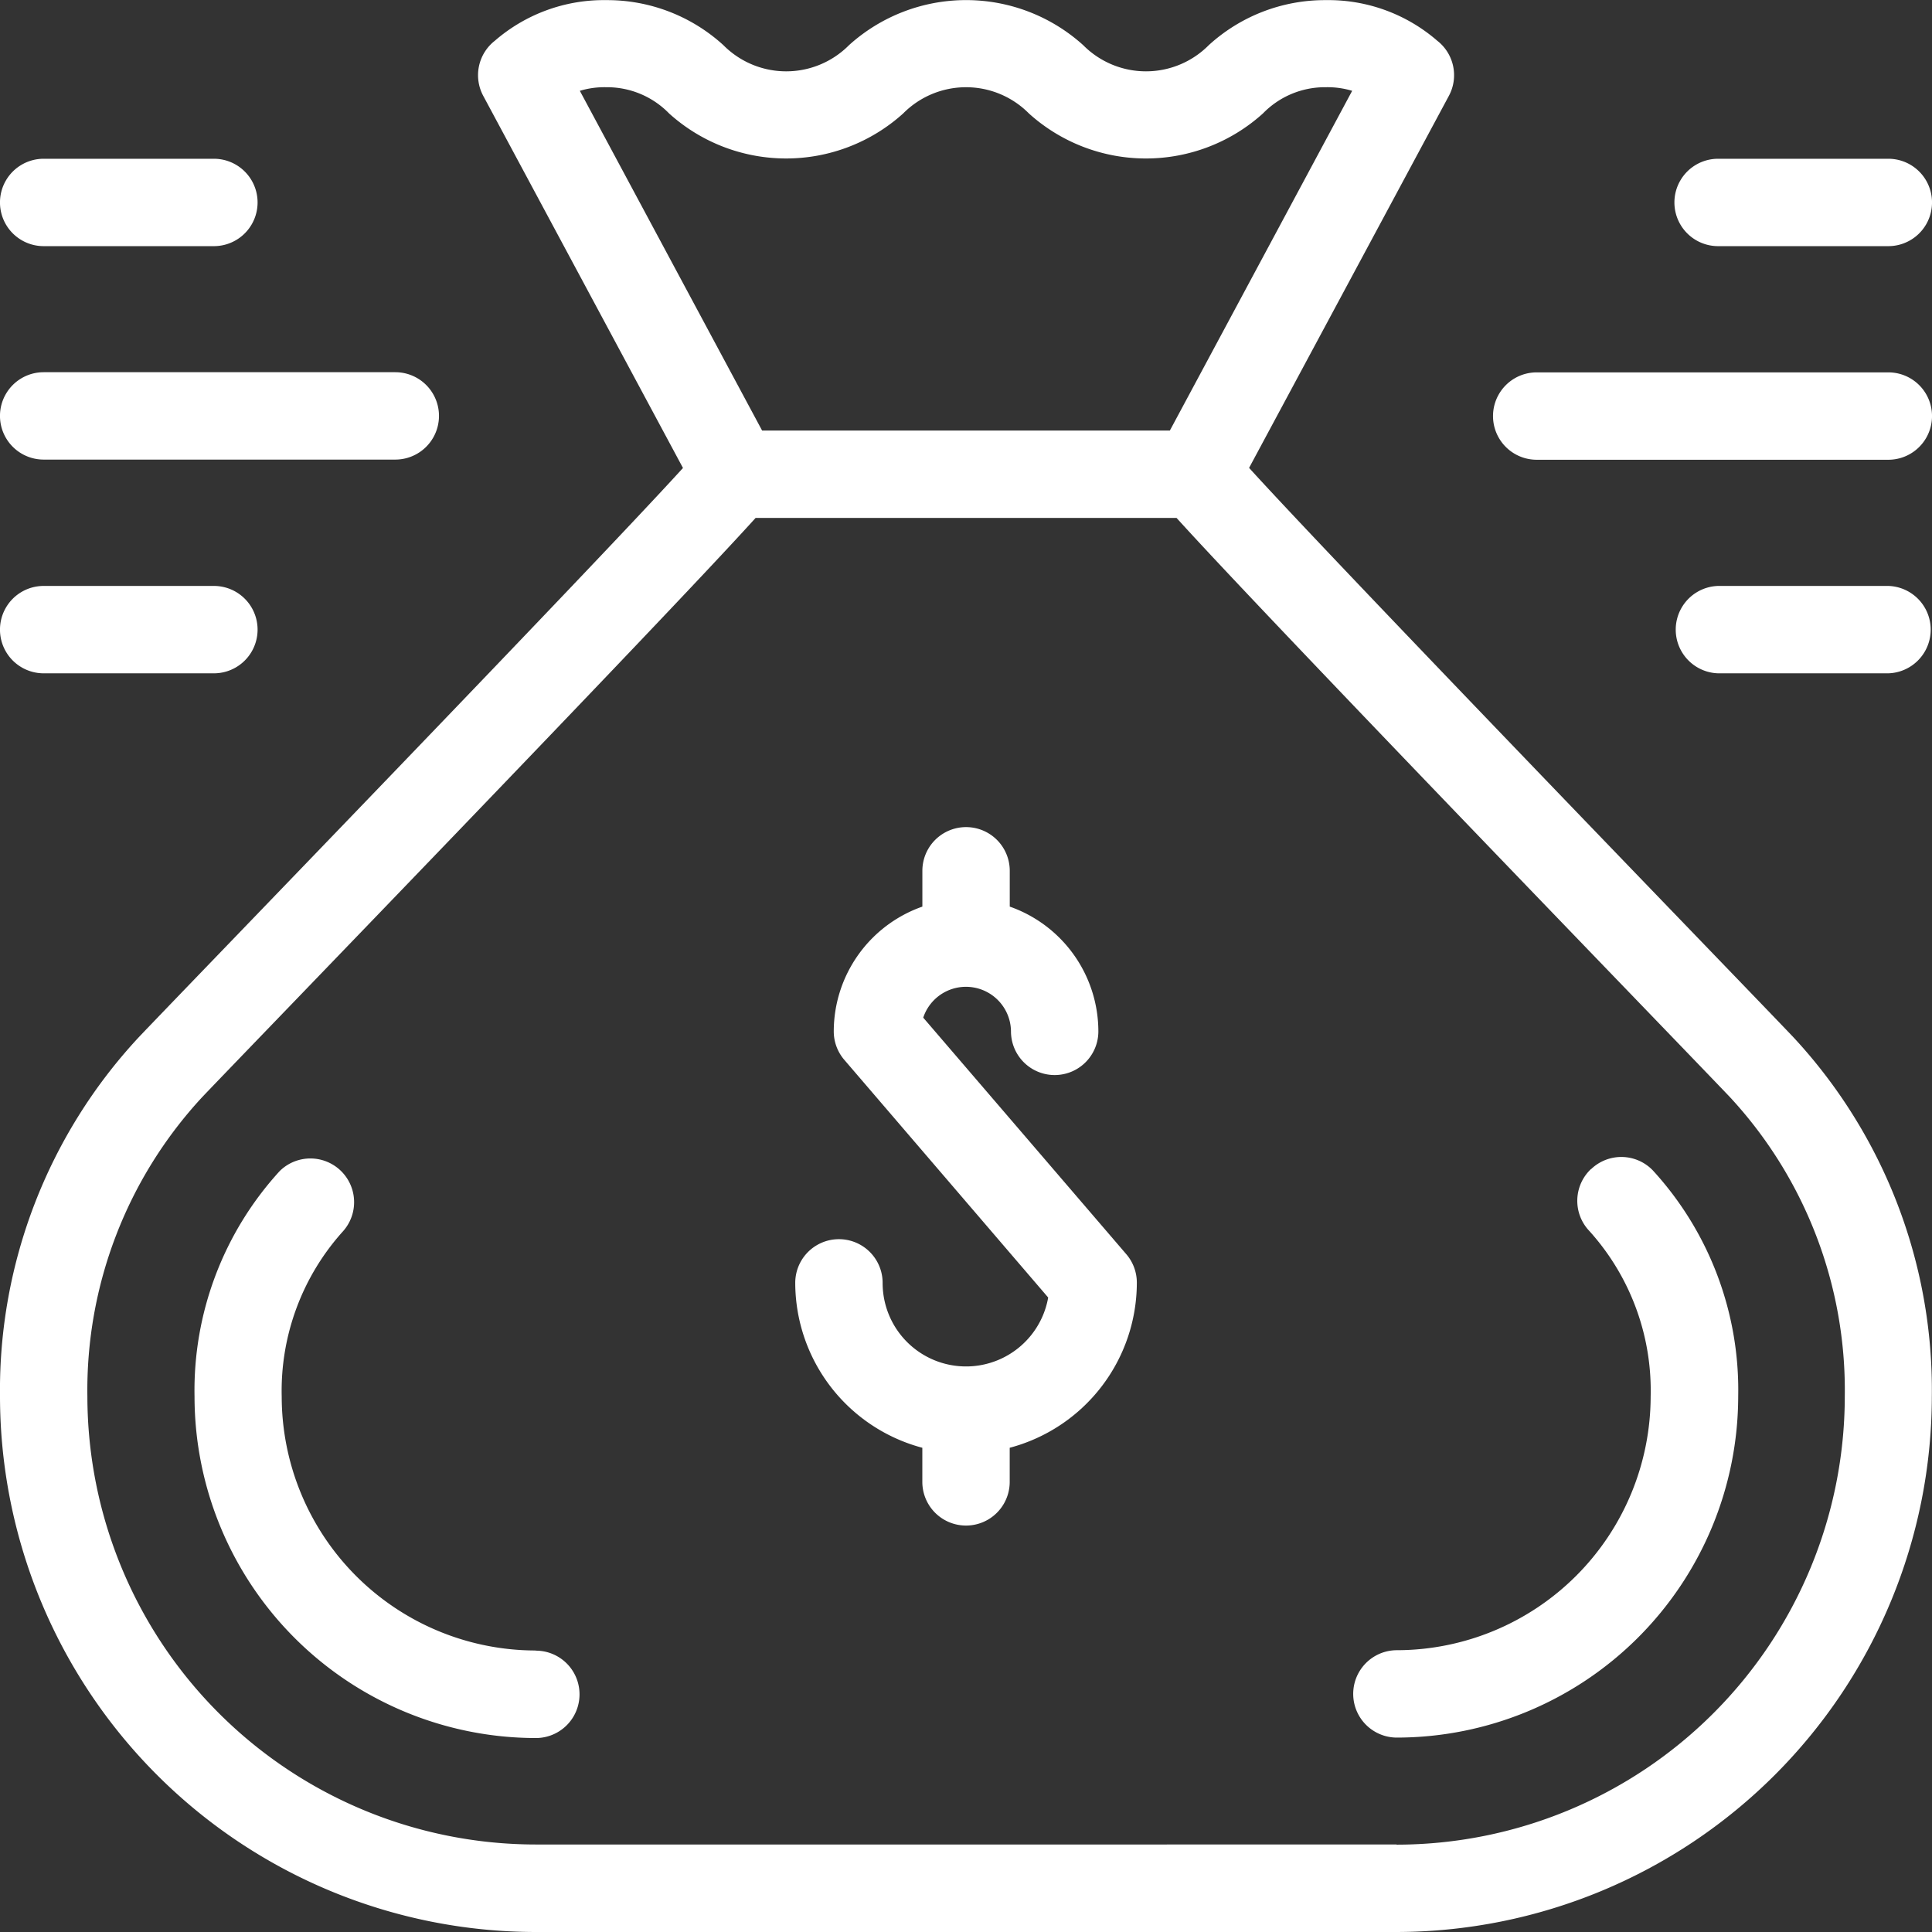
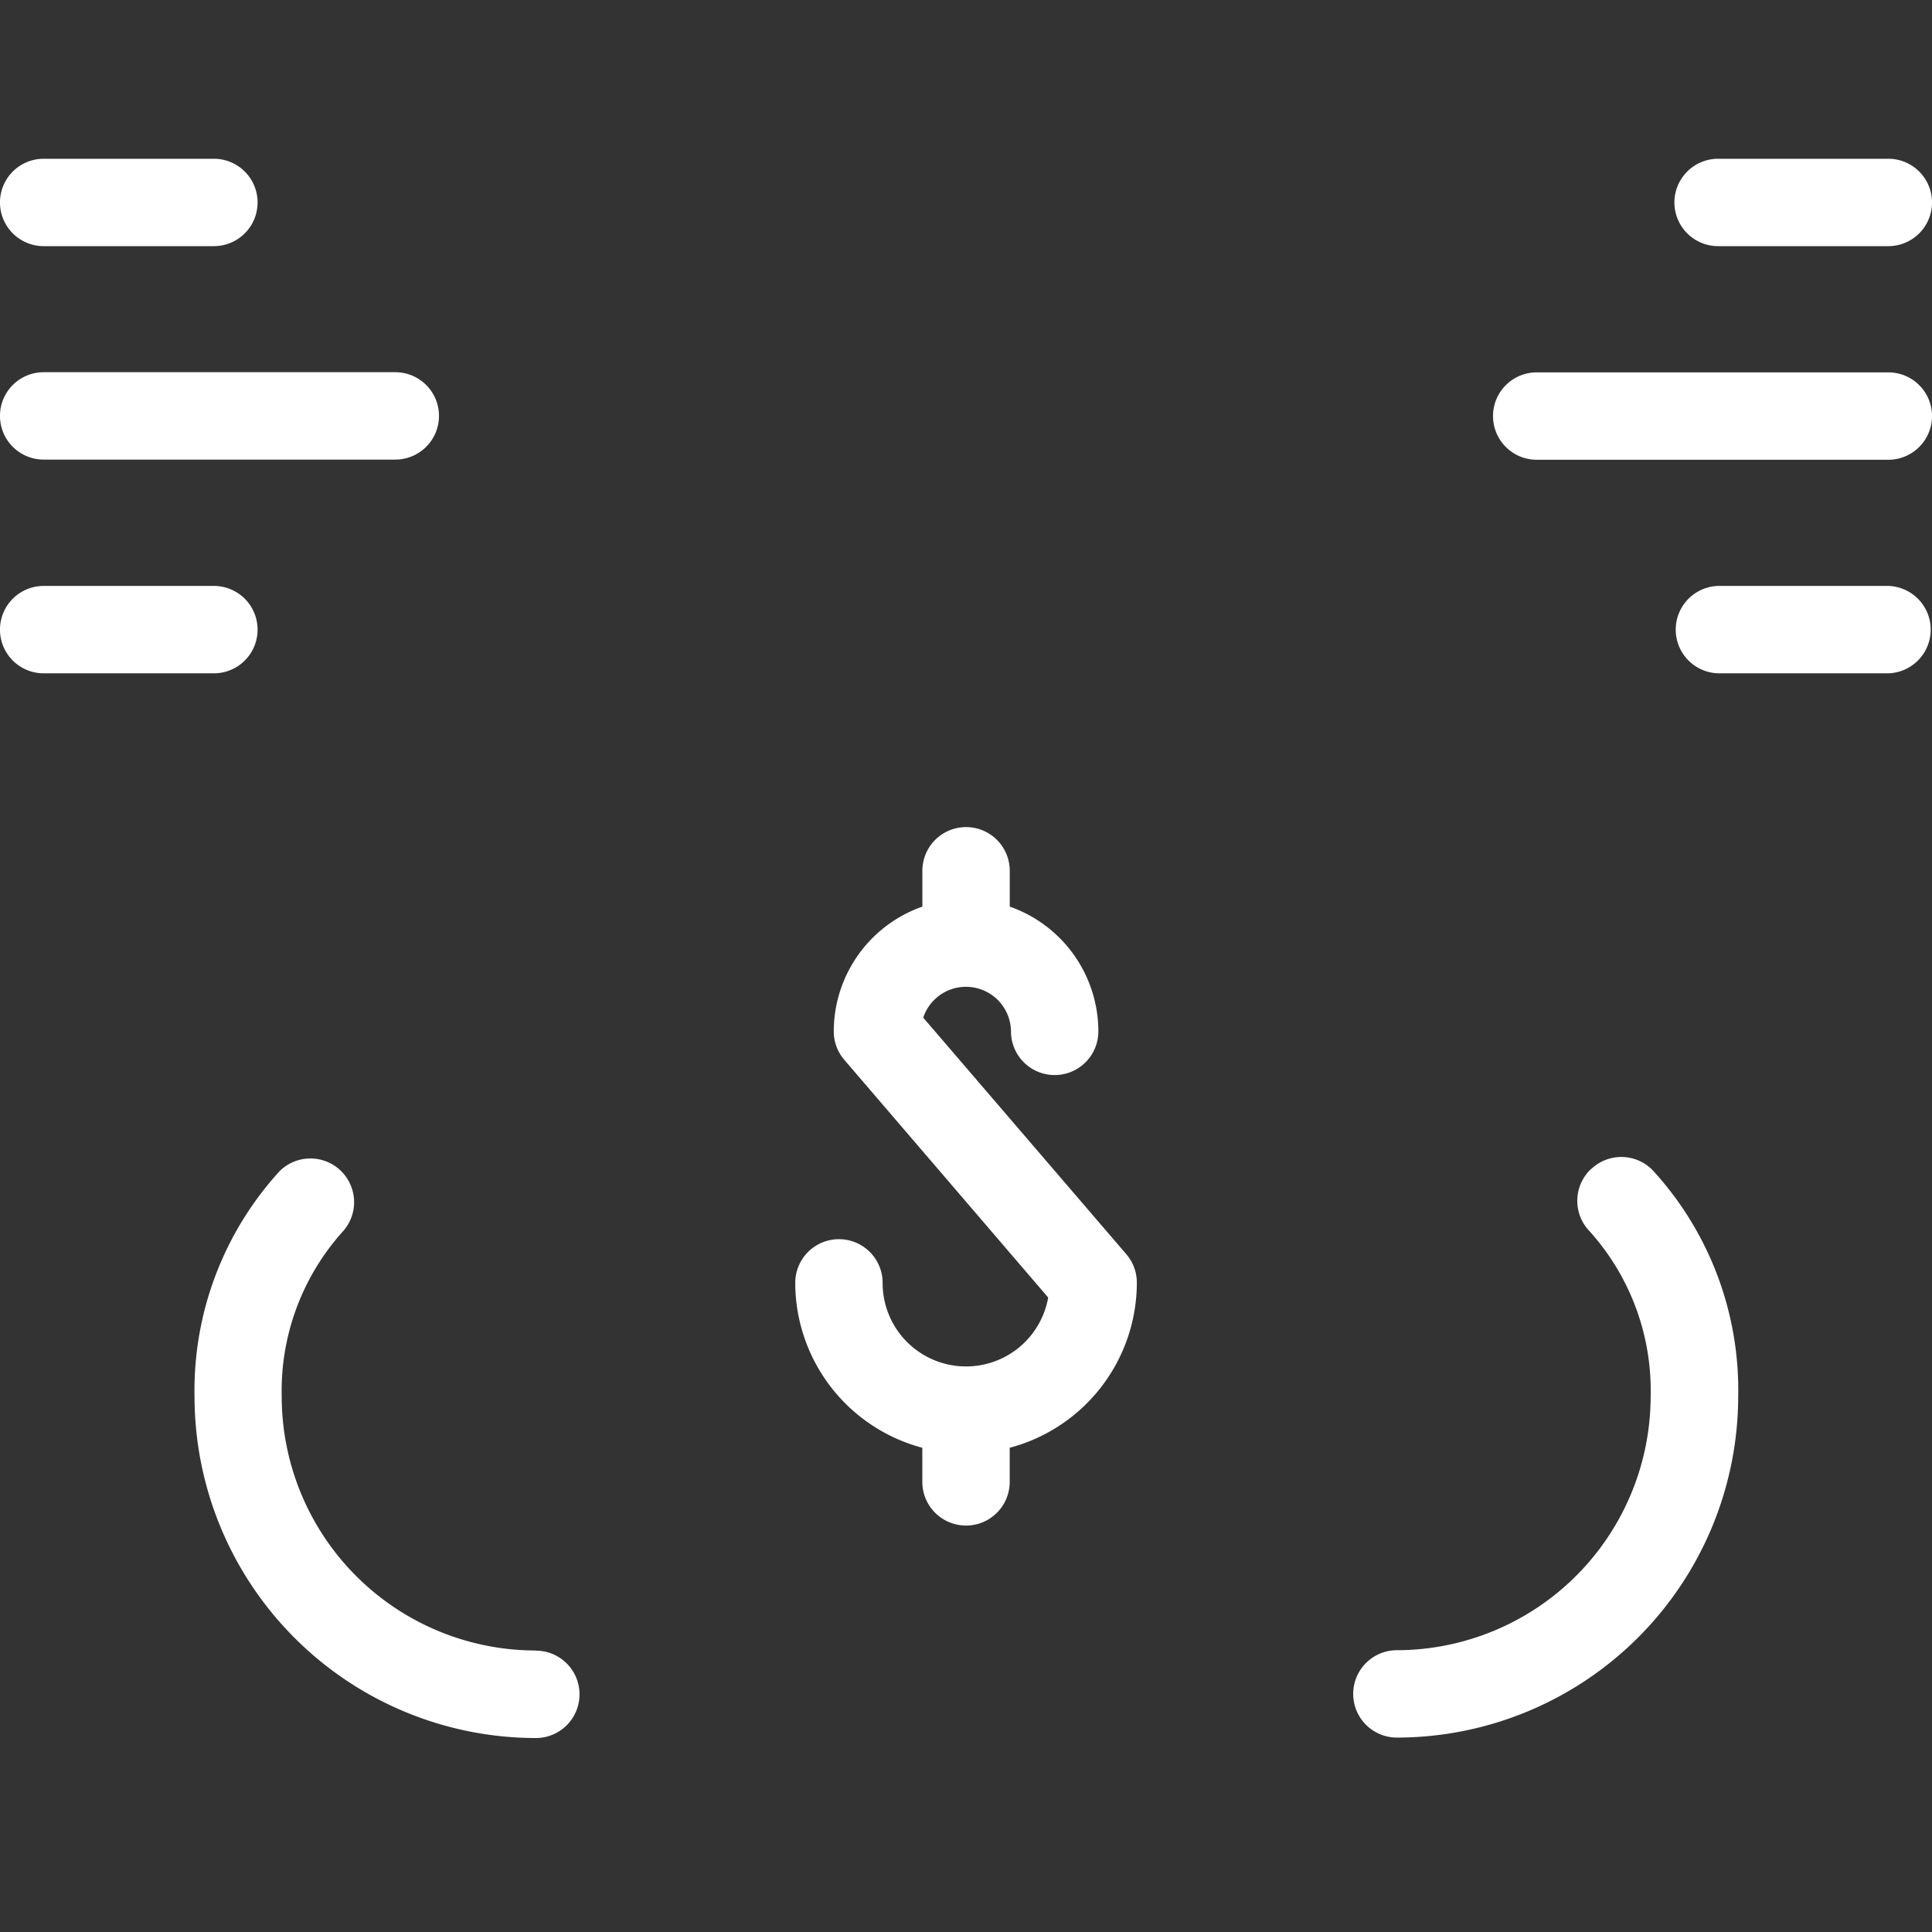
<svg xmlns="http://www.w3.org/2000/svg" id="Group_72" data-name="Group 72" width="47.204" height="47.205" viewBox="0 0 47.204 47.205">
  <rect x="0" y="0" width="47.204" height="47.205" fill="#333333" stroke="none" />
  <path id="Path_284" data-name="Path 284" d="M78.753,741.874a1.1,1.1,0,0,1,2.144.335,1.067,1.067,0,1,0,2.135,0,3.235,3.235,0,0,0-2.165-3.048v-.875a1.067,1.067,0,1,0-2.135,0v.875a3.235,3.235,0,0,0-2.165,3.048,1.067,1.067,0,0,0,.257.695l4.982,5.808a2.038,2.038,0,0,1-4.045-.358,1.067,1.067,0,1,0-2.135,0,4.177,4.177,0,0,0,3.105,4.029v.833a1.067,1.067,0,1,0,2.135,0v-.833a4.177,4.177,0,0,0,3.106-4.029,1.066,1.066,0,0,0-.257-.7Z" transform="translate(-56.196 -717.01)" fill="#fff" />
  <path id="Path_285" data-name="Path 285" d="M160.306,675.791h4.159a1.067,1.067,0,0,0,0-2.135h-4.159a1.067,1.067,0,1,0,0,2.135" transform="translate(-118.328 -669.777)" fill="#fff" />
  <path id="Path_286" data-name="Path 286" d="M151.646,693.969h-8.591a1.067,1.067,0,1,0,0,2.135h8.591a1.067,1.067,0,1,0,0-2.135" transform="translate(-105.509 -684.871)" fill="#fff" />
  <path id="Path_287" data-name="Path 287" d="M164.465,714.281h-4.159a1.068,1.068,0,0,0,0,2.135h4.159a1.068,1.068,0,0,0,0-2.135" transform="translate(-118.328 -699.965)" fill="#fff" />
  <path id="Path_288" data-name="Path 288" d="M1.067,675.791H5.226a1.067,1.067,0,1,0,0-2.135H1.067a1.067,1.067,0,1,0,0,2.135" transform="translate(0 -669.777)" fill="#fff" />
  <path id="Path_289" data-name="Path 289" d="M1.067,696.1H9.658a1.067,1.067,0,0,0,0-2.135H1.067a1.067,1.067,0,1,0,0,2.135" transform="translate(0 -684.871)" fill="#fff" />
  <path id="Path_290" data-name="Path 290" d="M1.067,716.416H5.226a1.067,1.067,0,1,0,0-2.135H1.067a1.067,1.067,0,1,0,0,2.135" transform="translate(0 -699.965)" fill="#fff" />
-   <path id="Path_291" data-name="Path 291" d="M30.519,669.989,35.4,660.9a1.067,1.067,0,0,0-.283-1.346,4.061,4.061,0,0,0-2.723-.993,4.207,4.207,0,0,0-2.86,1.1,2.16,2.16,0,0,1-3.069,0,4.267,4.267,0,0,0-5.721,0,2.161,2.161,0,0,1-3.07,0,4.211,4.211,0,0,0-2.861-1.1,4.064,4.064,0,0,0-2.723.993,1.067,1.067,0,0,0-.283,1.346l4.88,9.092c-2.256,2.481-12.341,12.9-13.3,13.912A12.659,12.659,0,0,0,0,692.679a13.1,13.1,0,0,0,13.083,13.083H34.121A13.1,13.1,0,0,0,47.2,692.679a12.659,12.659,0,0,0-3.382-8.778c-.962-1.015-11.047-11.431-13.3-13.912m-15.707-9.3a2.115,2.115,0,0,1,1.536.64,4.267,4.267,0,0,0,5.721,0,2.161,2.161,0,0,1,3.07,0,4.265,4.265,0,0,0,5.72,0,2.111,2.111,0,0,1,1.534-.64,2.085,2.085,0,0,1,.645.088l-4.454,8.3H18.62l-4.453-8.3a2.083,2.083,0,0,1,.645-.088m19.309,42.935H13.083A10.961,10.961,0,0,1,2.135,692.679a10.536,10.536,0,0,1,2.8-7.31c.955-1.007,11.273-11.663,13.526-14.156H28.747C31,673.707,41.319,684.363,42.273,685.37a10.536,10.536,0,0,1,2.8,7.31,10.961,10.961,0,0,1-10.948,10.948" transform="translate(0 -658.558)" fill="#fff" />
  <path id="Path_292" data-name="Path 292" d="M26.805,780.661a6.211,6.211,0,0,1-6.2-6.2,5.819,5.819,0,0,1,1.5-4.045,1.068,1.068,0,0,0-1.549-1.469,7.94,7.94,0,0,0-2.081,5.514,8.349,8.349,0,0,0,8.339,8.339,1.067,1.067,0,1,0,0-2.135" transform="translate(-13.722 -740.335)" fill="#fff" />
  <path id="Path_293" data-name="Path 293" d="M134.472,768.9a1.068,1.068,0,0,0-.04,1.509,5.819,5.819,0,0,1,1.5,4.045,6.211,6.211,0,0,1-6.2,6.2,1.067,1.067,0,1,0,0,2.135,8.349,8.349,0,0,0,8.339-8.339,7.939,7.939,0,0,0-2.081-5.514,1.067,1.067,0,0,0-1.509-.04" transform="translate(-95.602 -740.335)" fill="#fff" />
</svg>